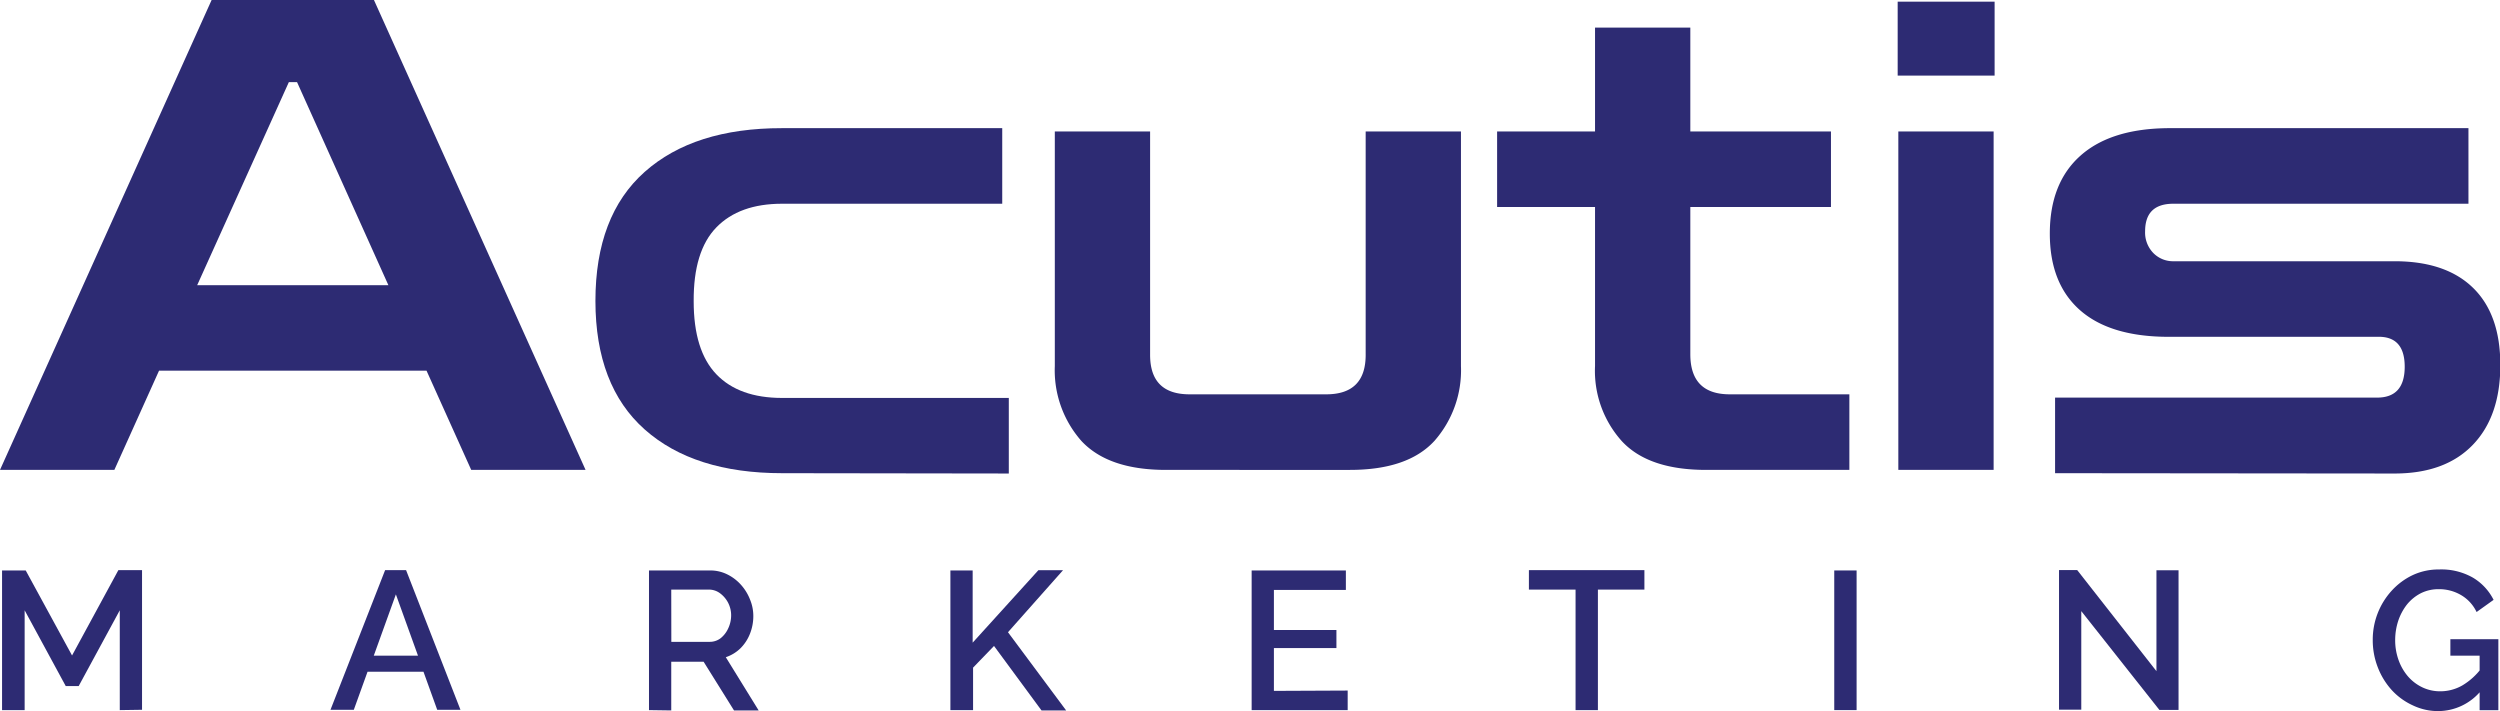
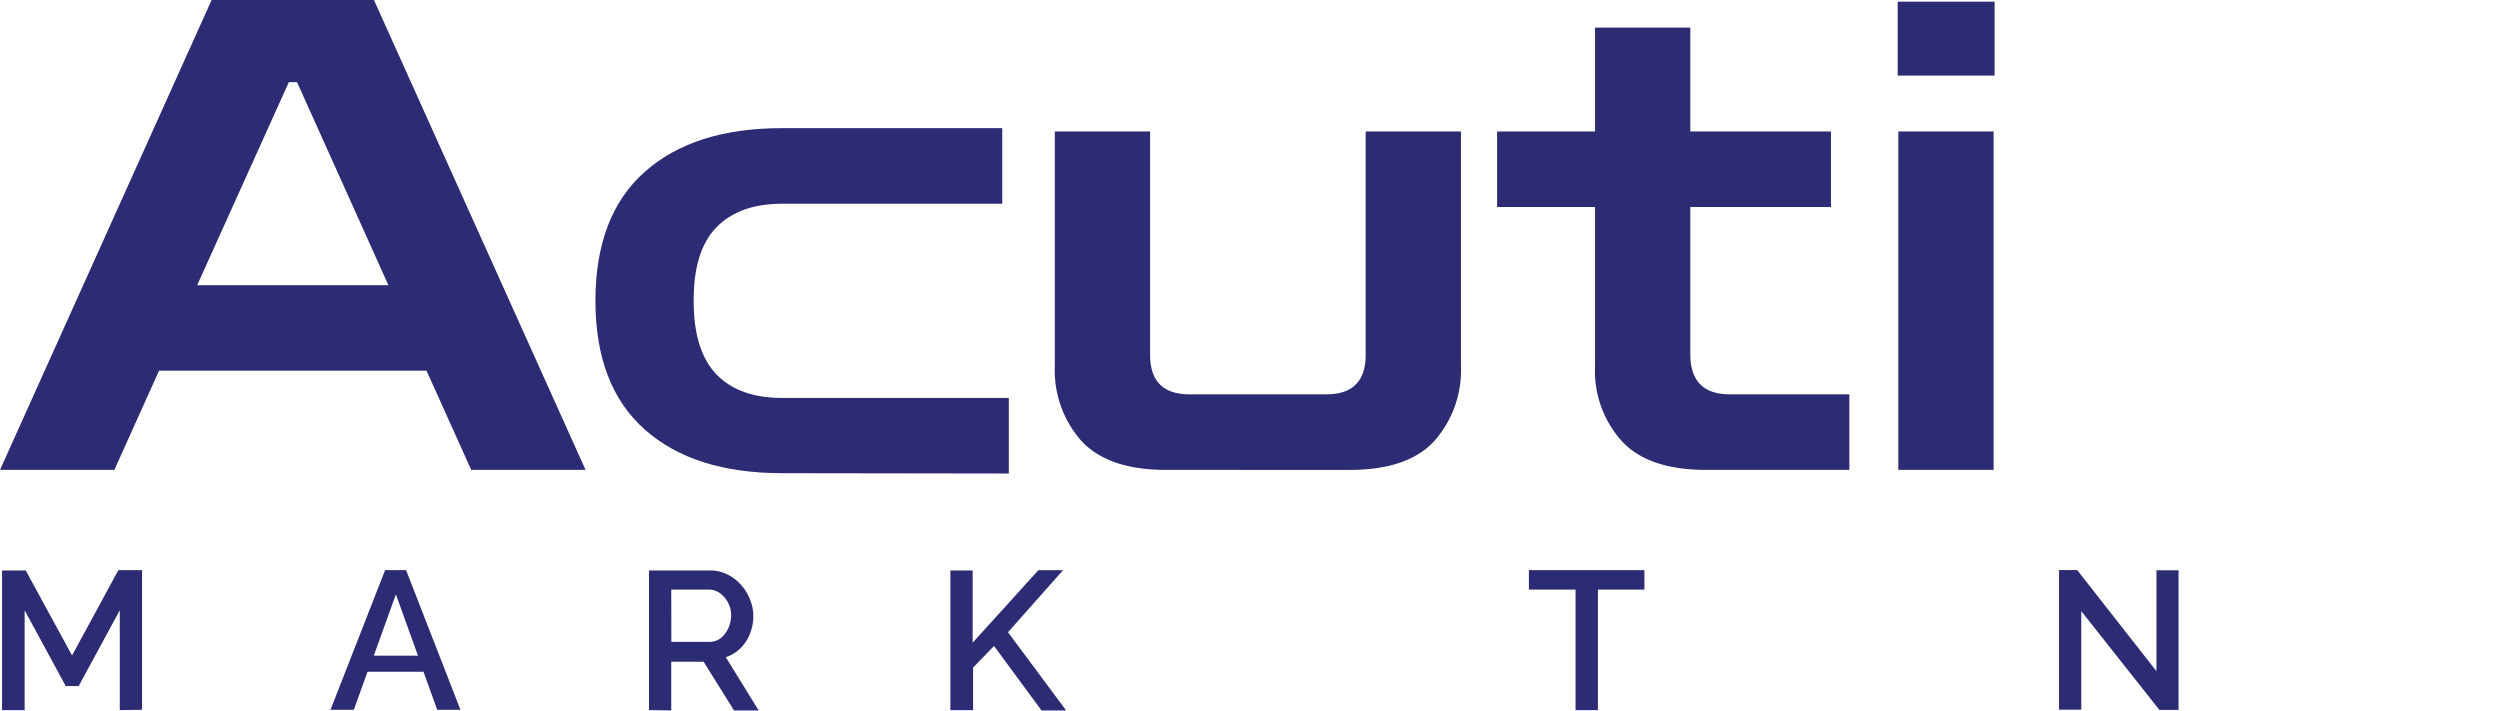
<svg xmlns="http://www.w3.org/2000/svg" viewBox="0 0 304.32 86.56">
  <defs>
    <style>.cls-1{fill:#2d2b73;}</style>
  </defs>
  <g id="Layer_2" data-name="Layer 2">
    <g id="Layer_1-2" data-name="Layer 1">
      <path class="cls-1" d="M0,57.2,25.76,0H45.52L71.28,57.2H57.36L51.92,45.12H19.36L13.92,57.2ZM24,34.72H47.28L36.16,10h-1Z" />
      <path class="cls-1" d="M95.2,57.6q-10.73,0-16.72-5.32t-6-15.64q0-10.39,6-15.72T95.2,15.6H122v9.2H95.2q-5.2,0-8,2.88t-2.76,9q0,6,2.76,8.88t8,2.88h27.6v9.2Z" />
      <path class="cls-1" d="M141.92,57.2q-7,0-10.28-3.52a13,13,0,0,1-3.24-9.12V16H140V43.2q0,4.8,4.8,4.8h16.64q4.8,0,4.8-4.8V16h11.6V44.56a13,13,0,0,1-3.24,9.12q-3.24,3.52-10.28,3.52Z" />
      <path class="cls-1" d="M207.68,57.2q-7,0-10.24-3.48a12.79,12.79,0,0,1-3.28-9.16V25.2H182.24V16h11.92V3.36h11.6V16h17.12v9.2H205.76V43.12q0,4.88,4.8,4.88h14.56v9.2Z" />
      <path class="cls-1" d="M231,9.2v-9H242.8v9Zm.08,48V16h11.6V57.2Z" />
-       <path class="cls-1" d="M250.16,57.6V48.4h39.2q3.36,0,3.36-3.76T289.36,41H264q-7.12,0-10.8-3.24t-3.68-9.32q0-6.16,3.72-9.48T264,15.6h36.48v9.2H264.56c-2.3,0-3.44,1.12-3.44,3.36a3.57,3.57,0,0,0,1,2.64,3.35,3.35,0,0,0,2.48,1h26.88q6.24,0,9.56,3.24t3.32,9.4q0,6.24-3.36,9.72t-9.52,3.48Z" />
      <path class="cls-1" d="M14.58,86.44V74.29l-5,9.22H8L3,74.29V86.44H.25v-17H3.13L8.77,79.79,14.41,69.4h2.88v17Z" />
      <path class="cls-1" d="M46.88,69.4h2.55l6.62,17H53.22l-1.67-4.63H44.74l-1.67,4.63H40.23Zm4,10.41-2.69-7.46-2.69,7.46Z" />
      <path class="cls-1" d="M79,86.44v-17h7.42a4.64,4.64,0,0,1,2.11.48,5.48,5.48,0,0,1,1.67,1.27,5.88,5.88,0,0,1,1.1,1.79,5.25,5.25,0,0,1,.4,2,5.82,5.82,0,0,1-.41,2.17,5.18,5.18,0,0,1-1.16,1.77A4.67,4.67,0,0,1,88.35,80l4,6.48h-3l-3.7-5.93H81.71v5.93Zm2.72-8.31h4.68a2.16,2.16,0,0,0,1.32-.44,3.24,3.24,0,0,0,.91-1.17A3.72,3.72,0,0,0,89,74.94a3.33,3.33,0,0,0-.39-1.61,3.38,3.38,0,0,0-1-1.14,2.25,2.25,0,0,0-1.32-.42H81.71Z" />
      <path class="cls-1" d="M115.69,86.44v-17h2.71v8.79l8-8.82h3l-6.7,7.55,7.08,9.52h-3L121,78.63l-2.55,2.64v5.17Z" />
-       <path class="cls-1" d="M164.05,84.06v2.38H152.36v-17h11.47v2.37h-8.76v4.88h7.61v2.2h-7.61v5.21Z" />
      <path class="cls-1" d="M200.17,71.77h-5.66V86.44h-2.72V71.77h-5.68V69.4h14.06Z" />
-       <path class="cls-1" d="M223.28,86.44v-17H226v17Z" />
      <path class="cls-1" d="M253.35,74.39v12h-2.71v-17h2.21l9.65,12.31V69.42h2.69v17h-2.33Z" />
-       <path class="cls-1" d="M296.84,86.56a7.11,7.11,0,0,1-3.14-.7A8,8,0,0,1,291.14,84a8.85,8.85,0,0,1-1.7-2.78,9.06,9.06,0,0,1-.61-3.32,8.83,8.83,0,0,1,2.31-6A8.21,8.21,0,0,1,293.71,70a7.44,7.44,0,0,1,3.2-.68,7.75,7.75,0,0,1,4.12,1,6.58,6.58,0,0,1,2.51,2.7l-2.07,1.48a4.74,4.74,0,0,0-1.92-2.08,5.26,5.26,0,0,0-2.68-.7,4.78,4.78,0,0,0-2.2.5A5.28,5.28,0,0,0,293,73.58a6.63,6.63,0,0,0-1.07,2,7.54,7.54,0,0,0-.37,2.34,7.11,7.11,0,0,0,.41,2.42,6.28,6.28,0,0,0,1.15,2,5.39,5.39,0,0,0,1.75,1.33,5,5,0,0,0,2.16.48,5.39,5.39,0,0,0,2.68-.7,8,8,0,0,0,2.36-2.13V84A6.78,6.78,0,0,1,296.84,86.56Zm5-6.75h-3.56v-2h5.84v8.64h-2.28Z" />
    </g>
  </g>
</svg>